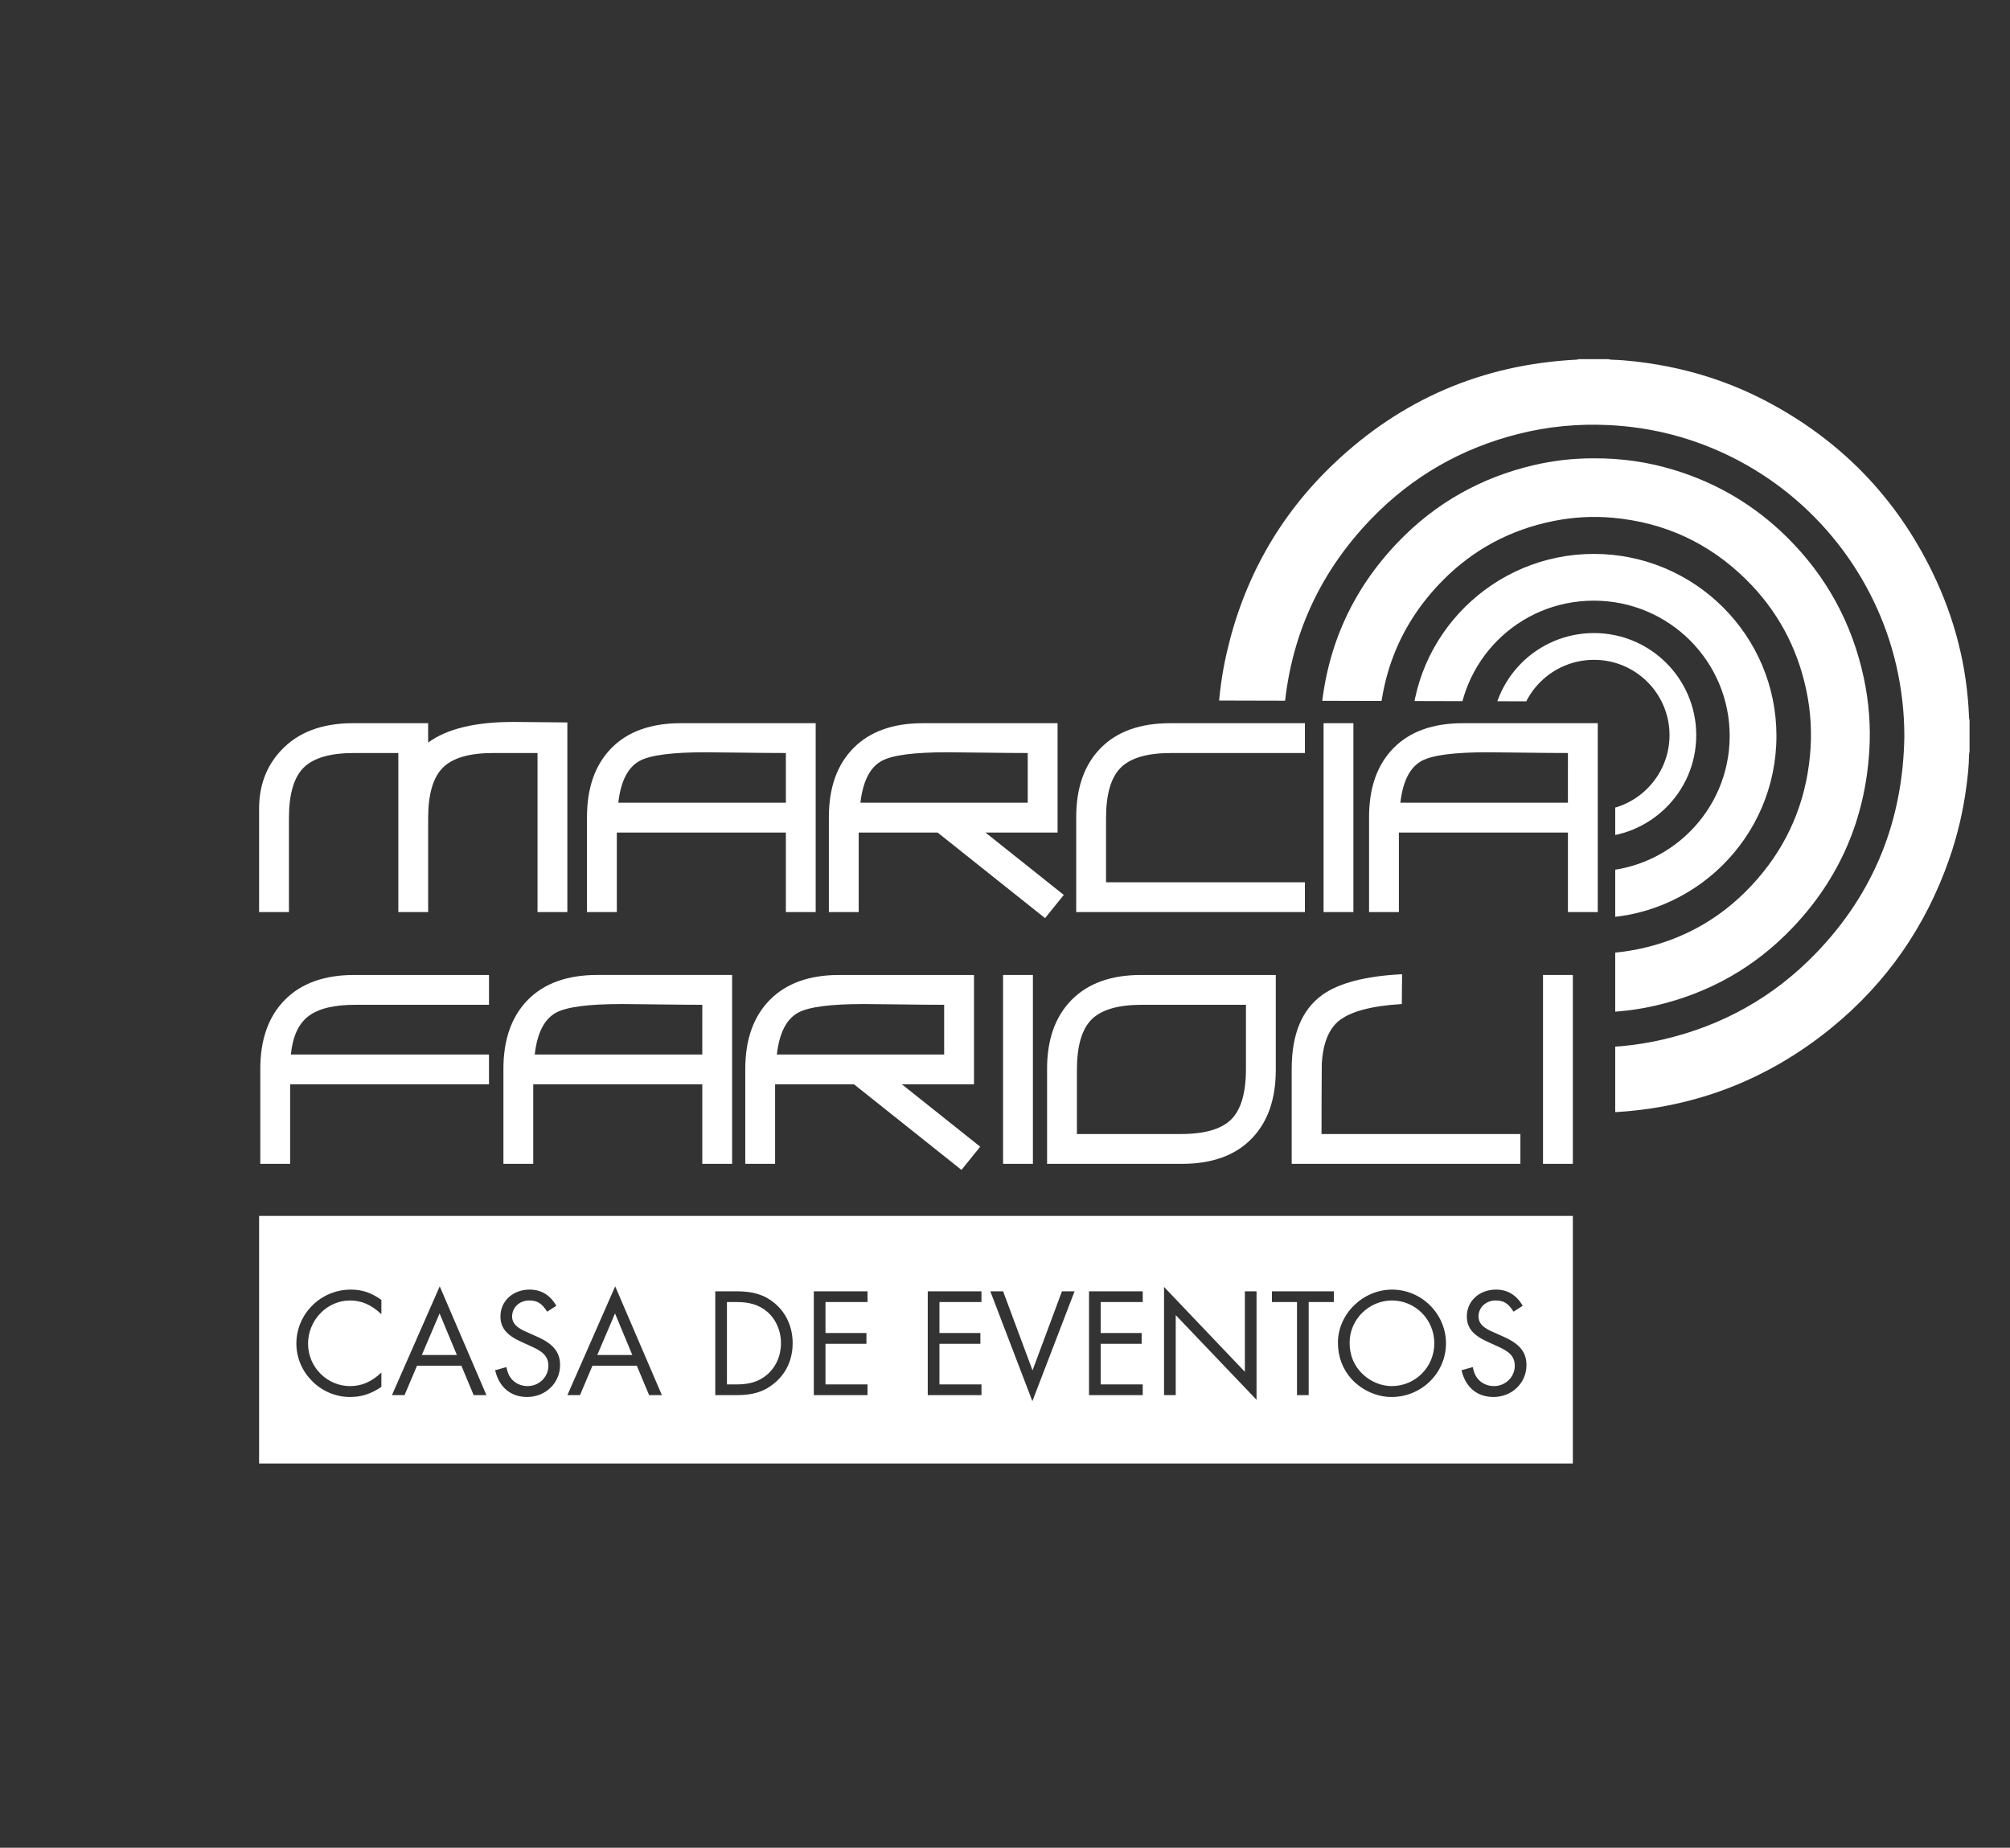
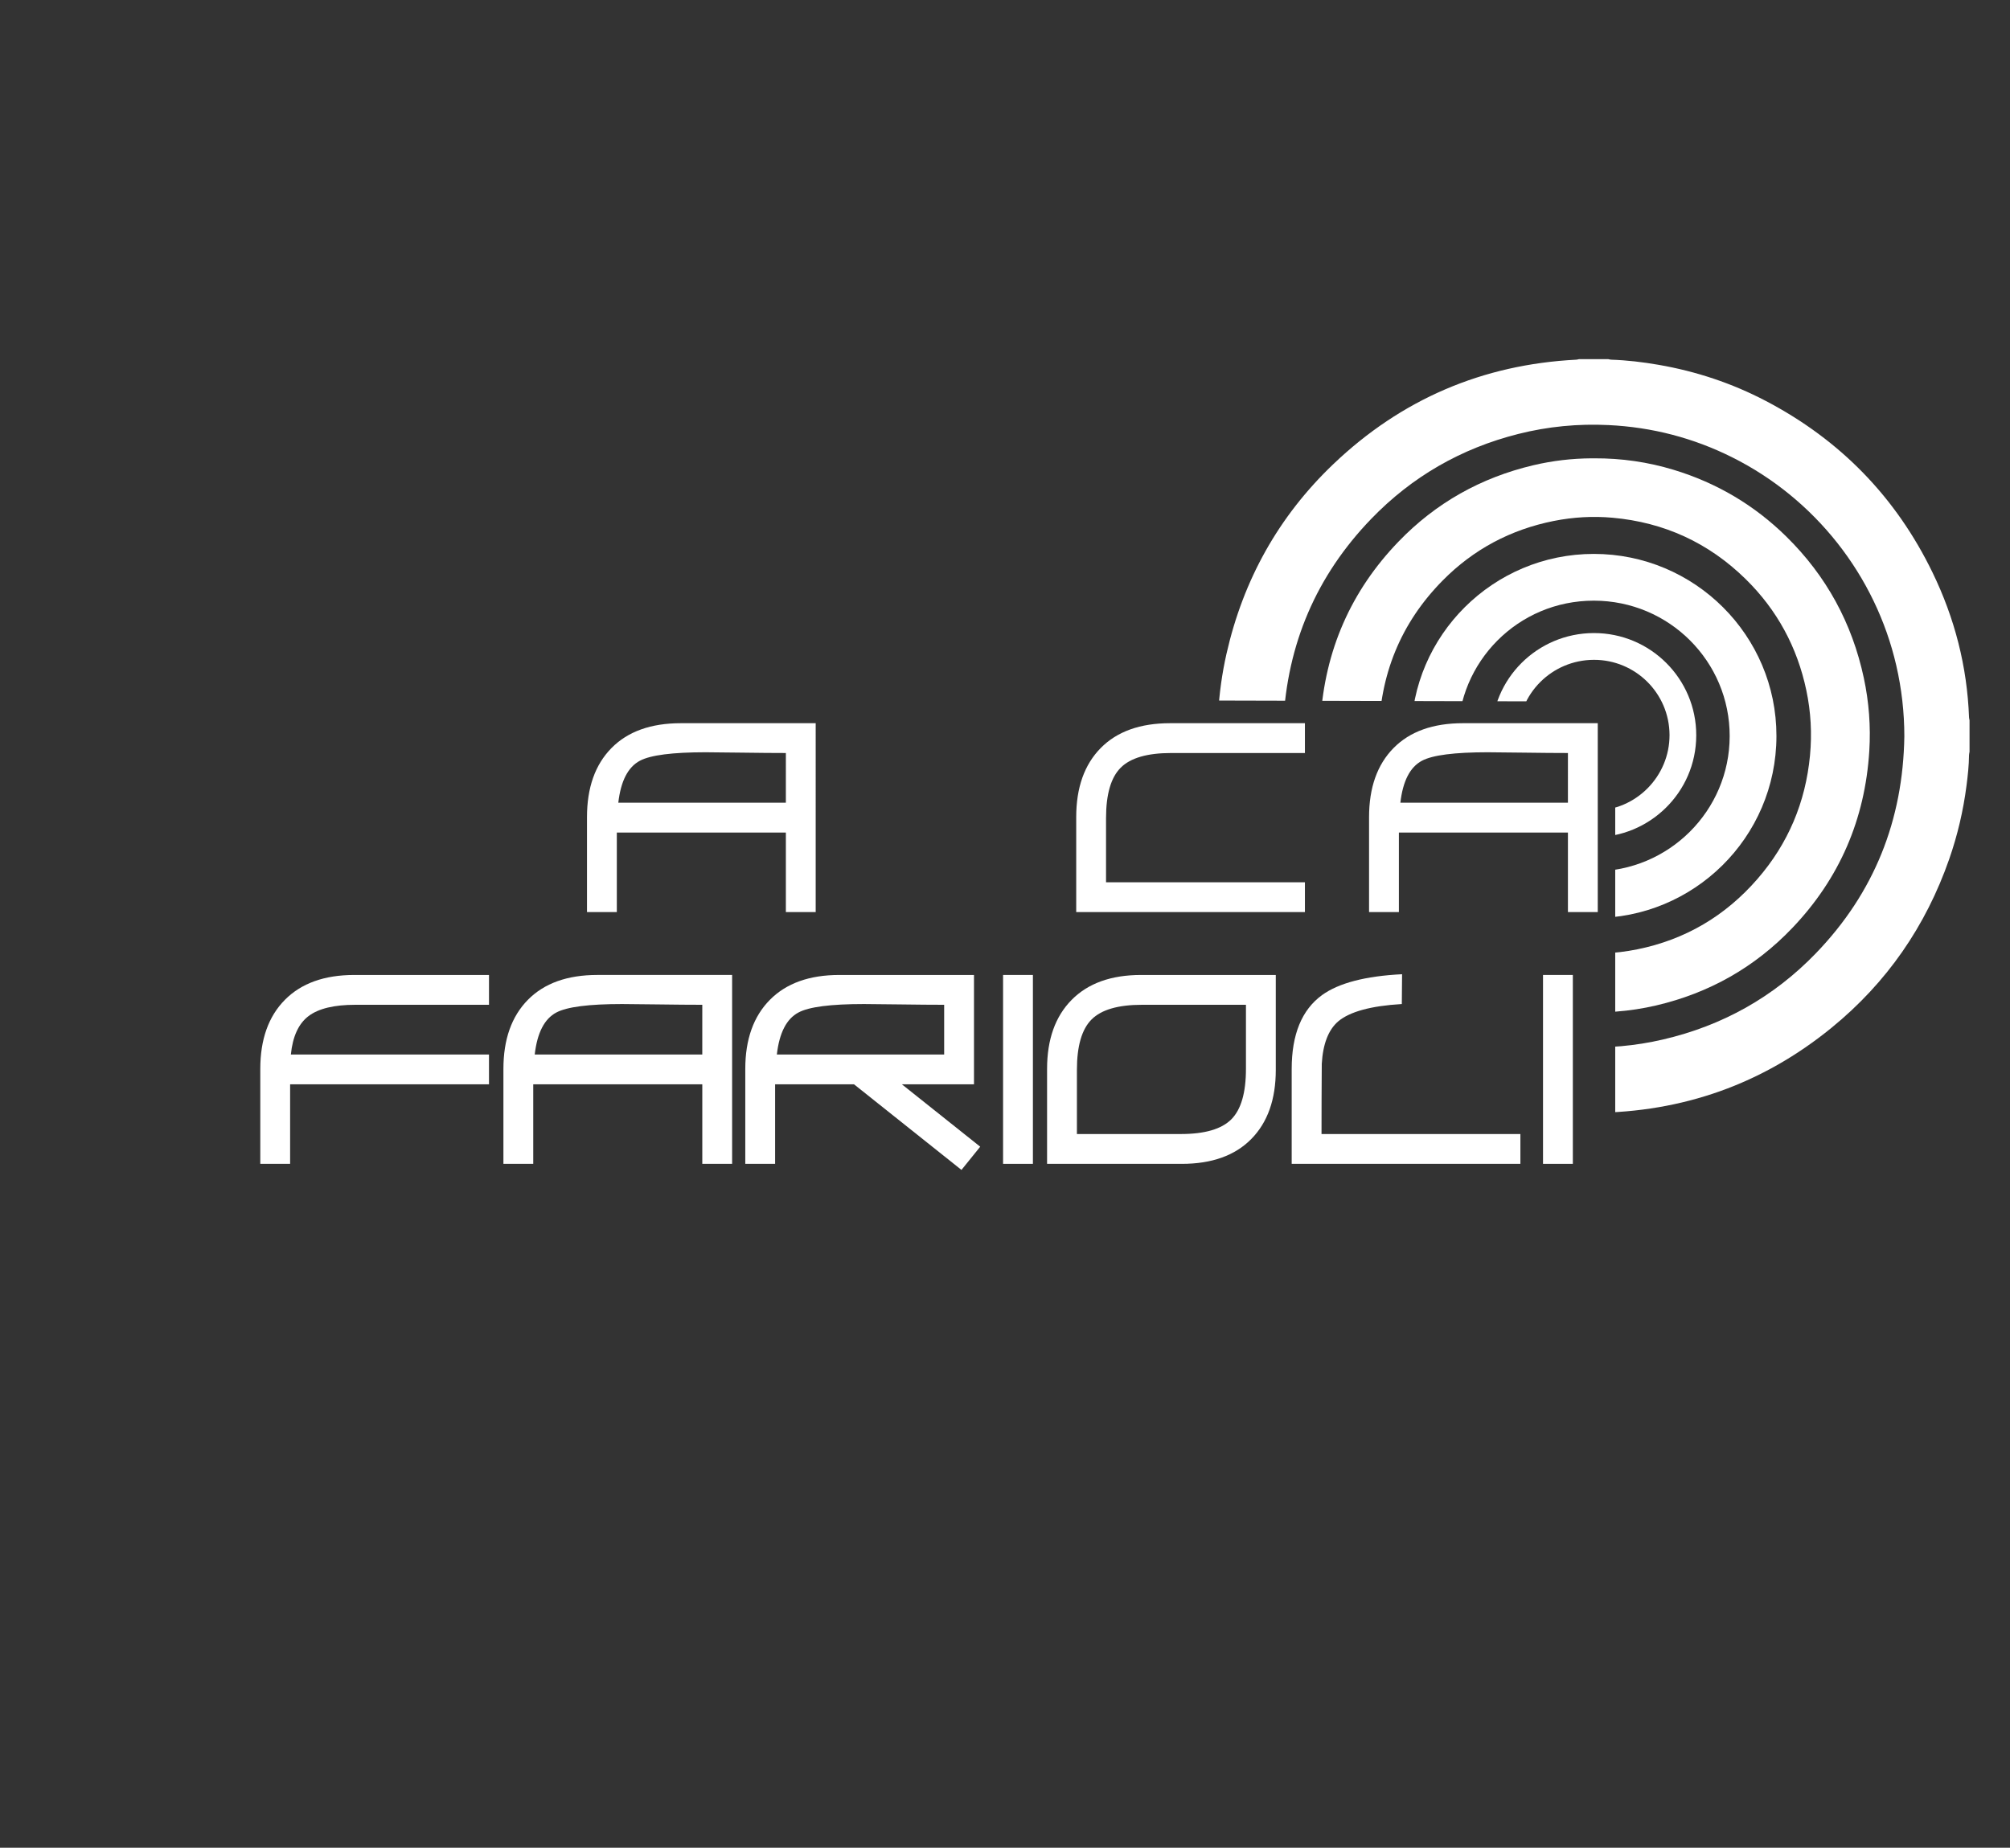
<svg xmlns="http://www.w3.org/2000/svg" xmlns:xlink="http://www.w3.org/1999/xlink" version="1.1" id="Camada_1" x="0px" y="0px" width="462.432px" height="425.197px" viewBox="0 0 462.432 425.197" enable-background="new 0 0 462.432 425.197" xml:space="preserve">
  <rect x="0" y="0" width="462.432" height="425.197" fill="#333333" stroke="none" />
  <g id="Camada_3" display="none">
    <rect x="0" width="462.432" height="425.197" />
  </g>
  <g id="Camada_1_1_">
    <g id="Camada_5">
      <g>
        <g>
          <g>
            <defs>
              <polygon id="SVGID_1_" points="483.909,110.81 485.3,257.798 371.608,271.72 371.608,161.44 242.597,161.11 327.819,47.279         371.608,40       " />
            </defs>
            <clipPath id="SVGID_2_">
              <use xlink:href="#SVGID_1_" overflow="visible" />
            </clipPath>
            <path clip-path="url(#SVGID_2_)" fill="#FFFFFF" d="M363.242,82.652c2.264,0,4.526,0,6.79,0       c0.212,0.04,0.421,0.109,0.633,0.116c3.672,0.12,7.304,0.555,10.916,1.182c8.661,1.5,16.913,4.245,24.695,8.324       c17.09,8.957,29.901,22.112,38.332,39.467c5.108,10.521,7.97,21.645,8.401,33.362c0.007,0.215,0.075,0.428,0.115,0.643       c0,2.411,0,4.821,0,7.232c-0.04,0.263-0.115,0.525-0.118,0.789c-0.021,2.366-0.282,4.709-0.585,7.053       c-0.742,5.746-2.058,11.361-3.961,16.832c-5.389,15.47-14.371,28.474-27.06,38.832c-15.939,13.012-34.3,19.457-54.853,19.605       c-6.51,0.045-12.951-0.729-19.301-2.211c-16.496-3.852-30.736-11.787-42.508-23.951c-14.964-15.473-23.099-34.03-24.487-55.527       c-0.034-0.526-0.168-1.047-0.258-1.569c0-2.313,0-4.624,0-6.938c0.09-0.523,0.228-1.044,0.255-1.57       c0.26-4.697,0.896-9.341,1.938-13.927c3.854-16.981,11.992-31.597,24.584-43.607c15.629-14.904,34.303-22.919,55.906-24.022       C362.87,82.758,363.056,82.692,363.242,82.652z M438.124,169.449c-0.002-5.519-0.622-10.955-1.857-16.319       c-4.767-20.688-18.692-38.367-37.749-47.896c-8.939-4.469-18.406-6.925-28.394-7.416c-7.05-0.347-13.999,0.318-20.839,2.047       c-13.125,3.316-24.448,9.818-33.837,19.558c-12.616,13.093-19.313,28.8-20.206,46.956c-0.287,5.868,0.204,11.693,1.403,17.453       c2.867,13.774,9.176,25.751,19.064,35.739c13.061,13.189,28.925,20.307,47.483,21.334c6.551,0.363,13.027-0.221,19.408-1.701       c13.646-3.172,25.426-9.746,35.152-19.82C431.188,205.475,437.828,188.739,438.124,169.449z" />
          </g>
        </g>
        <g>
          <g>
            <defs>
              <polygon id="SVGID_3_" points="483.909,110.81 485.3,257.798 371.608,271.72 371.608,161.44 242.597,161.11 327.819,47.279         371.608,40       " />
            </defs>
            <clipPath id="SVGID_4_">
              <use xlink:href="#SVGID_3_" overflow="visible" />
            </clipPath>
            <path clip-path="url(#SVGID_4_)" fill="#FFFFFF" d="M366.813,105.468c6.213-0.028,12.301,0.841,18.244,2.647       c9.899,3.006,18.564,8.123,25.938,15.381c9.188,9.045,15.105,19.897,17.804,32.507c1.186,5.542,1.612,11.151,1.262,16.792       c-0.979,15.726-6.847,29.375-17.738,40.771c-8.631,9.037-19.104,14.943-31.274,17.797c-6.146,1.439-12.385,1.885-18.683,1.422       c-12.075-0.891-23.029-4.895-32.733-12.117c-12.73-9.478-20.841-22.029-24.402-37.502c-1.34-5.814-1.8-11.72-1.418-17.659       c1.01-15.777,6.937-29.448,17.911-40.848c8.595-8.927,18.996-14.762,31.058-17.604c4.396-1.036,8.856-1.561,13.373-1.587       C366.371,105.468,366.594,105.468,366.813,105.468z M317.198,169.159c0.021,2.644,0.21,5.267,0.619,7.868       c1.037,6.612,3.291,12.784,6.771,18.505c10.895,17.905,31.617,27.053,52.079,22.926c11.063-2.232,20.291-7.697,27.671-16.207       c7.062-8.14,11.052-17.629,12.076-28.363c0.484-5.059,0.207-10.076-0.841-15.041c-2.092-9.917-6.72-18.486-13.953-25.586       c-8.51-8.354-18.748-13.06-30.635-14.124c-4.533-0.406-9.047-0.144-13.51,0.743c-9.898,1.969-18.463,6.514-25.549,13.687       C322.203,143.412,317.424,155.358,317.198,169.159z" />
          </g>
        </g>
        <g>
          <g>
            <defs>
              <polygon id="SVGID_5_" points="483.909,110.81 485.3,257.798 371.608,271.72 371.608,161.44 242.597,161.11 327.819,47.279         371.608,40       " />
            </defs>
            <clipPath id="SVGID_6_">
              <use xlink:href="#SVGID_5_" overflow="visible" />
            </clipPath>
            <path clip-path="url(#SVGID_6_)" fill="#FFFFFF" d="M366.606,211.259c-23.244,0.015-42.045-18.955-41.949-42.111       c0.093-22.96,18.886-41.683,42.02-41.685c23.208-0.003,42.04,18.756,42.021,41.902       C408.677,192.832,389.546,211.363,366.606,211.259z M366.687,200.518c17.23-0.003,31.221-13.923,31.252-31.105       c0.035-17.188-13.91-31.172-31.229-31.192c-17.54-0.02-31.279,14.176-31.285,31.063       C335.418,186.565,349.388,200.523,366.687,200.518z" />
          </g>
        </g>
        <g>
          <g>
            <defs>
              <polygon id="SVGID_7_" points="483.909,110.81 485.3,257.798 371.608,271.72 371.608,161.44 242.597,161.11 327.819,47.279         371.608,40       " />
            </defs>
            <clipPath id="SVGID_8_">
              <use xlink:href="#SVGID_7_" overflow="visible" />
            </clipPath>
            <path clip-path="url(#SVGID_8_)" fill="#FFFFFF" d="M366.685,192.638c-12.69,0.095-23.531-10.267-23.527-23.464       c0.005-12.973,10.52-23.476,23.527-23.497c13.012-0.021,23.584,10.524,23.563,23.531       C390.229,182.479,379.323,192.751,366.685,192.638z M349.297,169.194c0.028,9.639,7.842,17.352,17.557,17.325       c9.514-0.021,17.279-7.857,17.246-17.401c-0.035-9.58-7.842-17.319-17.435-17.281       C357.046,151.876,349.267,159.648,349.297,169.194z" />
          </g>
        </g>
      </g>
    </g>
    <g id="Camada_2">
      <g enable-background="new    ">
-         <path fill="#FFFFFF" d="M130.528,209.884h-6.863V173.28h-10.18c-5.491,0-9.361,1.127-11.61,3.38     c-2.25,2.254-3.374,6.13-3.374,11.628v21.596h-6.862V173.28H81.458c-5.491,0-9.36,1.125-11.609,3.375     c-2.25,2.25-3.375,6.119-3.375,11.61v21.618H59.61v-23.792c0-5.338,1.677-9.799,5.033-13.383     c3.889-4.194,9.417-6.292,16.586-6.292h17.271v4.461c4.348-3.202,10.981-4.784,19.903-4.746l12.125,0.114L130.528,209.884     L130.528,209.884z" />
        <path fill="#FFFFFF" d="M187.663,209.884h-6.862v-18.302h-38.892c0-0.267,0,5.834,0,18.302h-6.863v-21.848     c0-6.786,1.878-12.086,5.635-15.899c3.755-3.813,9.084-5.72,15.984-5.72h30.998V209.884z M180.801,173.28     c-2.708,0-6.11-0.028-10.209-0.086c-4.1-0.057-6.854-0.086-8.265-0.086c-7.626,0-12.659,0.649-15.099,1.945     c-2.745,1.449-4.404,4.671-4.977,9.665H180.8L180.801,173.28L180.801,173.28z" />
-         <path fill="#FFFFFF" d="M244.742,205.937l-4.308,5.342l-24.722-19.695h-18.155c0-0.268,0,5.834,0,18.302h-6.863v-21.848     c0-6.786,1.888-12.086,5.662-15.899c3.773-3.813,9.094-5.72,15.957-5.72h30.998v25.165h-16.586L244.742,205.937z      M236.448,184.719V173.28c-2.707,0-6.11-0.028-10.208-0.086c-4.1-0.057-6.854-0.086-8.265-0.086     c-7.626,0-12.641,0.649-15.042,1.945c-2.745,1.449-4.403,4.671-4.977,9.665L236.448,184.719L236.448,184.719z" />
      </g>
      <g enable-background="new    ">
        <path fill="#FFFFFF" d="M300.219,209.884H247.6v-21.848c0-6.786,1.877-12.086,5.633-15.899c3.755-3.813,9.084-5.72,15.985-5.72     h30.999v6.863h-30.771c-5.491,0-9.36,1.125-11.61,3.375s-3.374,6.119-3.374,11.61v14.756h45.754v6.863H300.219z" />
-         <path fill="#FFFFFF" d="M311.369,209.884h-6.861v-43.467h6.861V209.884z" />
        <path fill="#FFFFFF" d="M367.59,209.884h-6.862v-18.302h-38.892c0-0.267,0,5.834,0,18.302h-6.863v-21.848     c0-6.786,1.878-12.086,5.634-15.899c3.755-3.813,9.084-5.72,15.985-5.72h30.998V209.884L367.59,209.884z M360.727,173.28     c-2.708,0-6.111-0.028-10.209-0.086c-4.1-0.057-6.854-0.086-8.265-0.086c-7.626,0-12.659,0.649-15.1,1.945     c-2.745,1.449-4.404,4.671-4.976,9.665h38.548L360.727,173.28L360.727,173.28z" />
      </g>
      <g enable-background="new    ">
        <path fill="#FFFFFF" d="M112.501,249.519H66.747v18.303h-6.863v-21.848c0-6.787,1.888-12.086,5.662-15.899     s9.095-5.72,15.957-5.72h30.999v6.862h-30.77c-4.881,0-8.465,0.868-10.752,2.603c-2.288,1.736-3.643,4.682-4.062,8.837h45.583     L112.501,249.519L112.501,249.519z" />
        <path fill="#FFFFFF" d="M168.435,267.819h-6.862v-18.301h-38.892c0-0.268,0,5.834,0,18.301h-6.863v-21.848     c0-6.785,1.877-12.086,5.633-15.898c3.755-3.813,9.084-5.721,15.985-5.721h30.998L168.435,267.819L168.435,267.819z      M161.572,231.217c-2.708,0-6.111-0.028-10.209-0.086c-4.1-0.057-6.854-0.086-8.265-0.086c-7.626,0-12.659,0.649-15.1,1.945     c-2.746,1.448-4.403,4.671-4.976,9.665h38.548L161.572,231.217L161.572,231.217z" />
      </g>
      <g enable-background="new    ">
        <path fill="#FFFFFF" d="M225.513,263.873l-4.31,5.342l-24.72-19.696h-18.156c0-0.267,0,5.834,0,18.303h-6.863v-21.848     c0-6.787,1.889-12.086,5.662-15.899c3.775-3.813,9.095-5.72,15.957-5.72h30.999v25.164h-16.586L225.513,263.873z      M217.219,242.655v-11.438c-2.708,0-6.111-0.028-10.21-0.086c-4.099-0.057-6.854-0.086-8.264-0.086     c-7.626,0-12.64,0.649-15.042,1.945c-2.745,1.448-4.404,4.671-4.976,9.665H217.219L217.219,242.655z" />
        <path fill="#FFFFFF" d="M237.636,267.819h-6.863v-43.467h6.863V267.819z" />
        <path fill="#FFFFFF" d="M293.514,224.354v21.848c0,6.787-1.879,12.088-5.635,15.898c-3.757,3.813-9.084,5.721-15.984,5.721     h-30.999v-21.848c0-6.787,1.887-12.086,5.663-15.899c3.772-3.813,9.094-5.72,15.957-5.72H293.514L293.514,224.354z      M286.65,245.974v-14.757h-23.906c-5.489,0-9.36,1.125-11.61,3.375s-3.373,6.119-3.373,11.609v14.756h23.905     c5.49,0,9.359-1.124,11.609-3.374C285.525,255.334,286.65,251.463,286.65,245.974z" />
        <path fill="#FFFFFF" d="M349.79,267.819h-52.616v-21.848c0-7.93,2.324-13.592,6.978-16.986c3.852-2.781,9.989-4.383,18.416-4.803     l-0.058,6.861c-7.092,0.42-11.974,1.751-14.642,3.996c-2.25,1.939-3.509,5.195-3.774,9.762     c-0.038,5.404-0.058,10.789-0.058,16.154h45.754V267.819z" />
        <path fill="#FFFFFF" d="M361.857,267.819h-6.863v-43.467h6.863V267.819z" />
      </g>
    </g>
  </g>
  <g id="Camada_2_1_">
-     <path fill="#FFFFFF" d="M361.858,336.776H59.61v-56.976h302.247L361.858,336.776L361.858,336.776z M87.741,299.119   c-2.4-1.683-4.406-2.363-7.056-2.363c-6.877,0-12.501,5.587-12.501,12.429c0,6.699,5.624,12.287,12.358,12.287   c2.579,0,4.835-0.717,7.199-2.328v-3.296c-2.292,2.149-4.548,3.115-7.199,3.115c-5.301,0-9.67-4.405-9.67-9.742   c0-5.443,4.371-9.958,9.635-9.958c2.687,0,4.907,0.968,7.235,3.153V299.119z M106.148,314.271l2.829,6.77h2.938l-10.746-25.038   L90.173,321.04h2.9l2.867-6.77H106.148z M105.11,311.8h-8.059l4.083-9.564L105.11,311.8z M127.994,300.479   c-1.432-2.471-3.474-3.724-6.161-3.724c-3.832,0-6.698,2.649-6.698,6.16c0,2.615,1.396,4.334,4.834,5.874   c3.332,1.506,3.332,1.506,4.227,2.078c1.325,0.825,1.97,1.935,1.97,3.402c0,2.616-2.149,4.692-4.799,4.692   c-1.576,0-3.044-0.716-3.904-1.934c-0.465-0.645-0.681-1.217-0.967-2.436l-2.579,0.718c0.895,3.903,3.583,6.16,7.343,6.16   c4.262,0,7.593-3.225,7.593-7.344c0-3.007-1.576-4.906-5.409-6.591c-3.259-1.432-3.259-1.432-4.12-2.005   c-1.002-0.682-1.504-1.542-1.504-2.58c0-2.112,1.719-3.689,3.94-3.689c1.863,0,2.901,0.645,4.12,2.58L127.994,300.479z    M146.51,314.271l2.83,6.77h2.937l-10.745-25.038l-10.996,25.038h2.9l2.866-6.77H146.51z M145.471,311.8h-8.059l4.084-9.564   L145.471,311.8z M164.559,321.041h4.872c3.869,0,6.376-0.788,8.739-2.759c2.723-2.256,4.19-5.443,4.19-9.206   c0-3.688-1.468-6.948-4.119-9.17c-2.292-1.934-4.907-2.758-8.775-2.758h-4.908L164.559,321.041L164.559,321.041z M167.244,318.569   v-18.948h2.329c2.937,0,5.086,0.681,6.877,2.186c2.042,1.719,3.225,4.37,3.225,7.308c0,2.9-1.183,5.516-3.26,7.271   c-1.791,1.504-3.904,2.186-6.841,2.186h-2.329V318.569z M199.587,299.621v-2.472h-12.358v23.892h12.358v-2.472h-9.671v-9.349h9.421   v-2.471h-9.421v-7.129H199.587L199.587,299.621z M225.802,299.621v-2.472h-12.357v23.892h12.357v-2.472h-9.67v-9.349h9.421v-2.471   h-9.421v-7.129H225.802L225.802,299.621z M230.778,297.149h-2.938l9.672,25.287l9.708-25.287h-2.901l-6.77,18.195L230.778,297.149z    M262.905,299.621v-2.472h-12.359v23.892h12.359v-2.472h-9.672v-9.349h9.421v-2.471h-9.421v-7.129H262.905L262.905,299.621z    M267.808,321.041h2.687V302.63l18.59,19.485v-24.966h-2.686v18.519l-18.591-19.521V321.041z M301.082,299.621h5.802v-2.472   h-14.256v2.472h5.767v21.419h2.688V299.621z M320.278,296.756c-6.734,0-12.466,5.623-12.466,12.214c0,3.224,1.075,6.055,3.081,8.31   c2.364,2.615,5.839,4.191,9.242,4.191c6.914,0,12.536-5.516,12.536-12.358C332.671,302.343,327.049,296.756,320.278,296.756z    M320.243,299.263c5.408,0,9.742,4.405,9.742,9.85c0,5.48-4.371,9.851-9.813,9.851c-2.364,0-4.802-1.002-6.628-2.721   c-2.006-1.899-3.044-4.335-3.044-7.272C310.5,303.668,314.904,299.263,320.243,299.263z M350.326,300.479   c-1.433-2.471-3.475-3.724-6.161-3.724c-3.833,0-6.697,2.649-6.697,6.16c0,2.615,1.396,4.334,4.835,5.874   c3.331,1.506,3.331,1.506,4.228,2.078c1.323,0.825,1.969,1.935,1.969,3.402c0,2.616-2.148,4.692-4.799,4.692   c-1.577,0-3.044-0.716-3.905-1.934c-0.465-0.645-0.68-1.217-0.966-2.436l-2.581,0.718c0.897,3.903,3.581,6.16,7.343,6.16   c4.263,0,7.595-3.225,7.595-7.344c0-3.007-1.578-4.906-5.408-6.591c-3.261-1.432-3.261-1.432-4.12-2.005   c-1.003-0.682-1.506-1.542-1.506-2.58c0-2.112,1.721-3.689,3.941-3.689c1.861,0,2.901,0.645,4.119,2.58L350.326,300.479z" />
-   </g>
+     </g>
</svg>